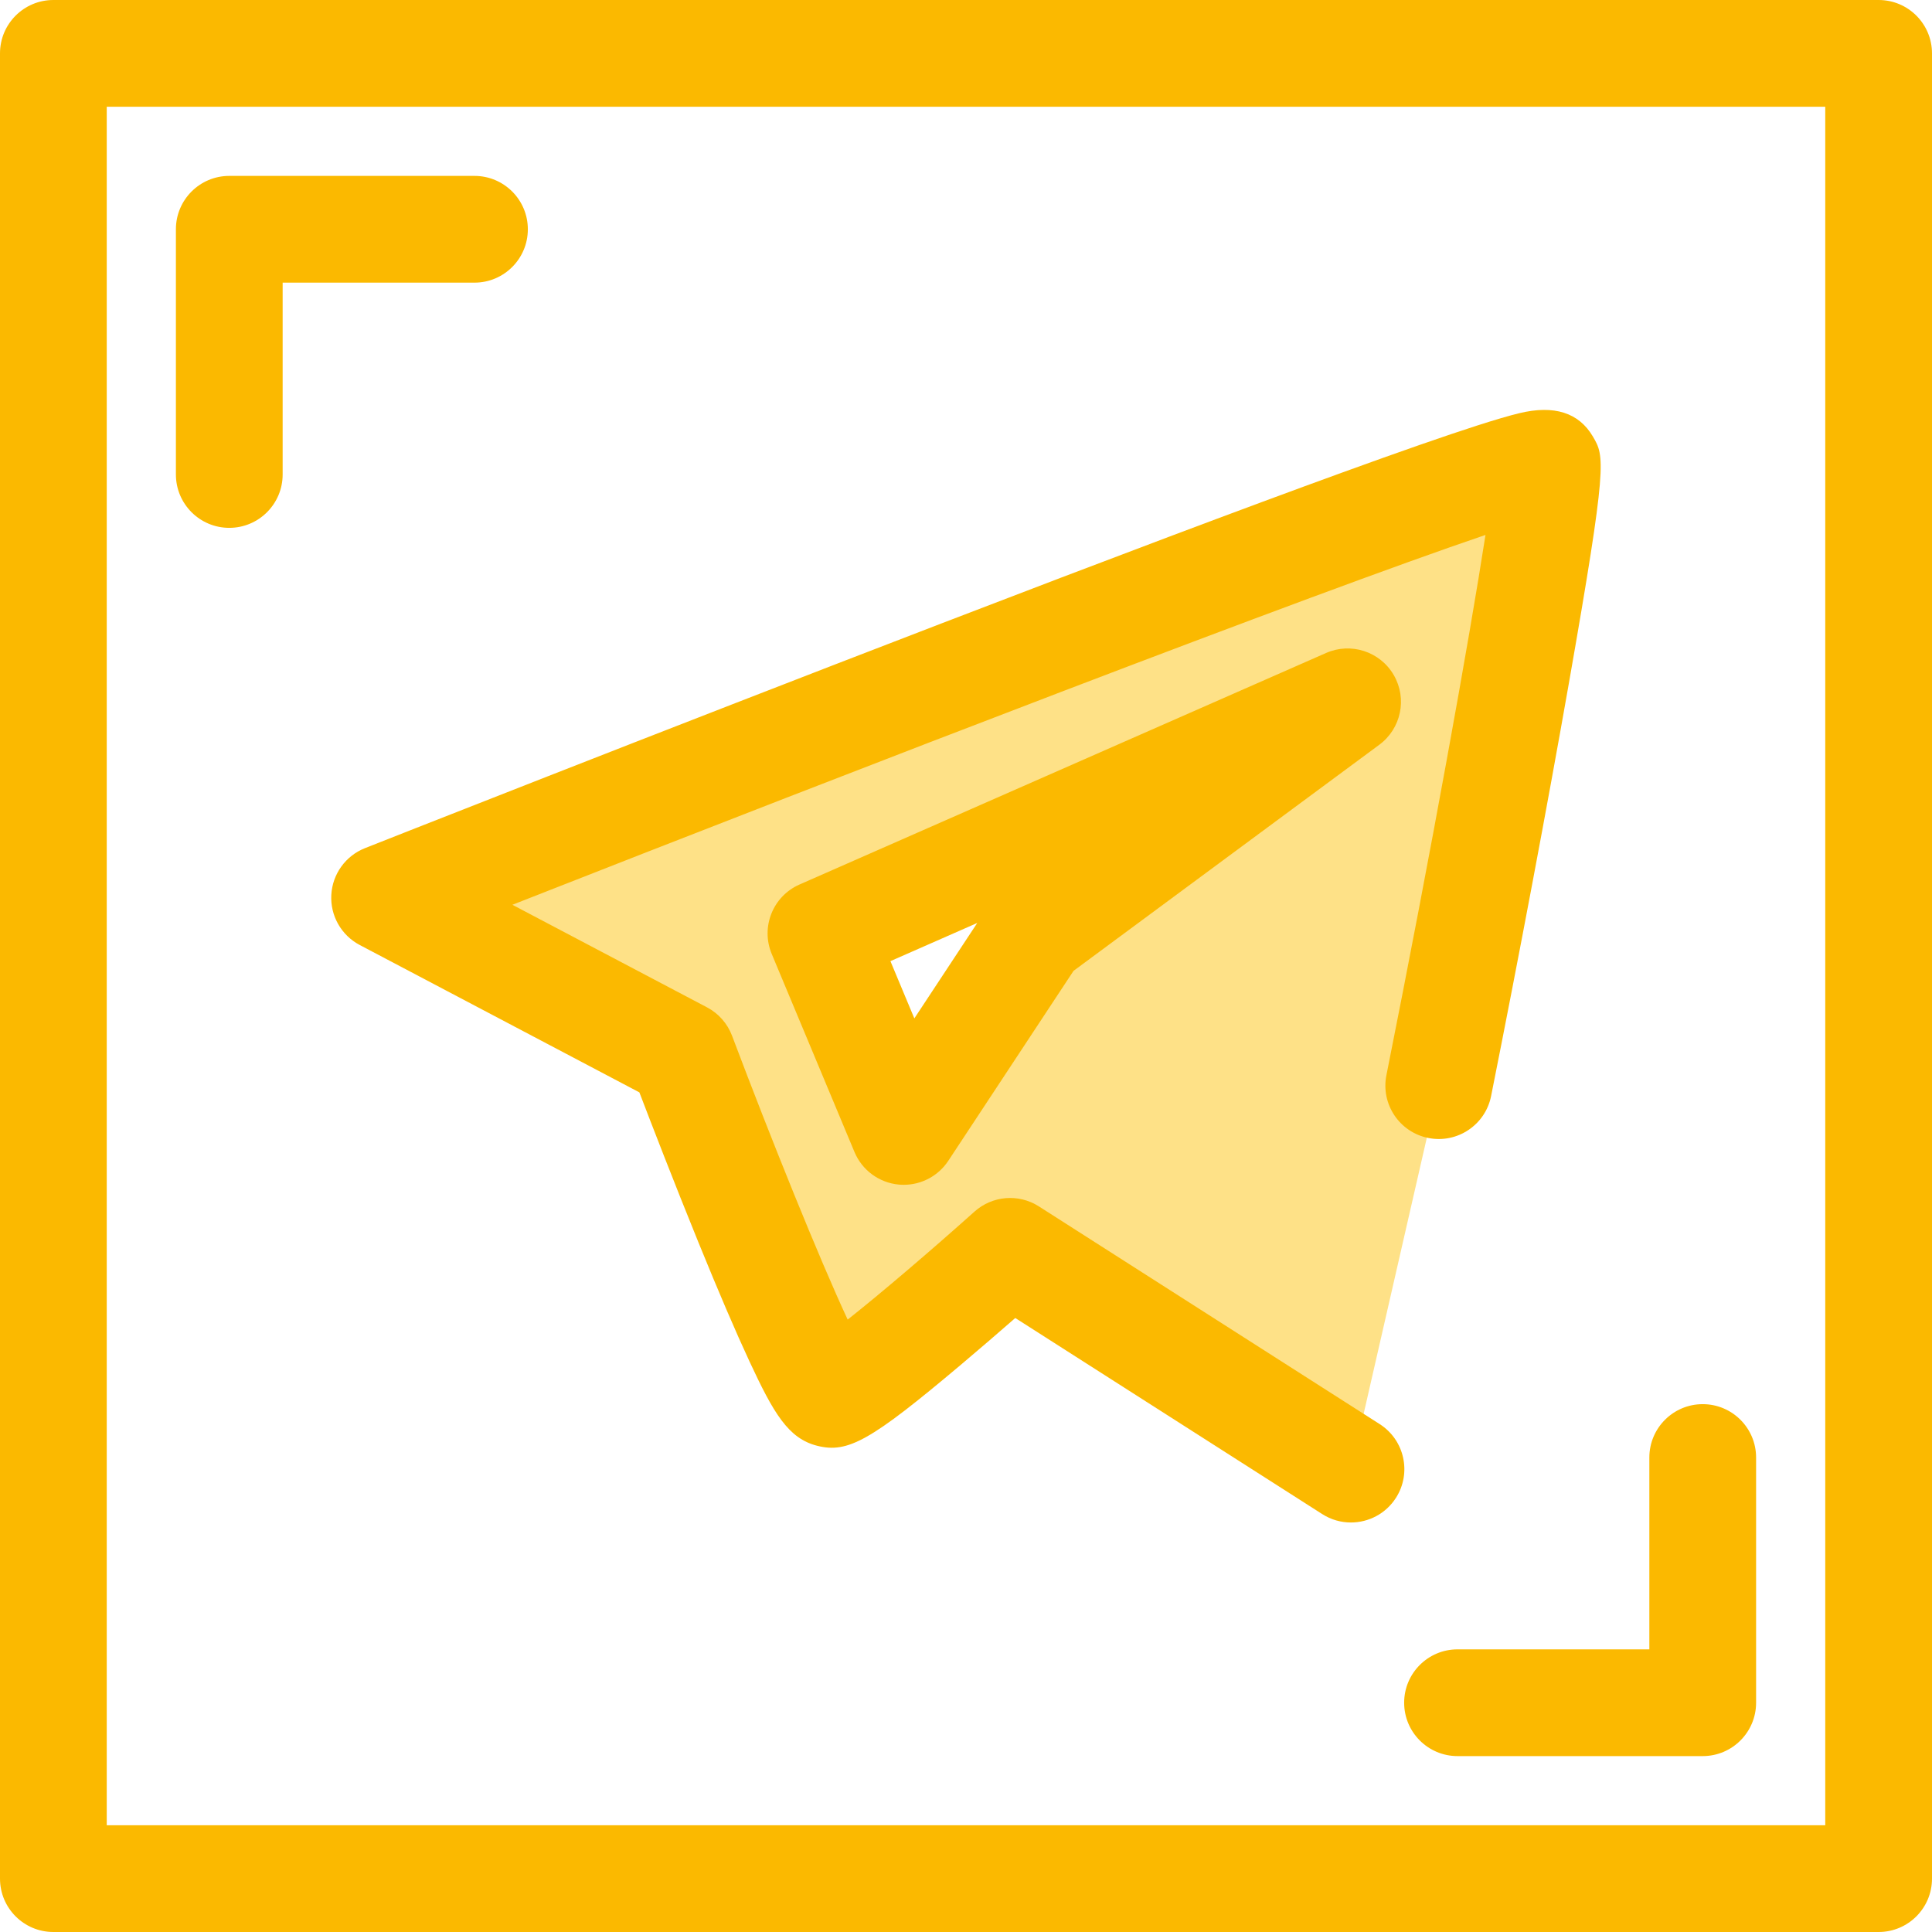
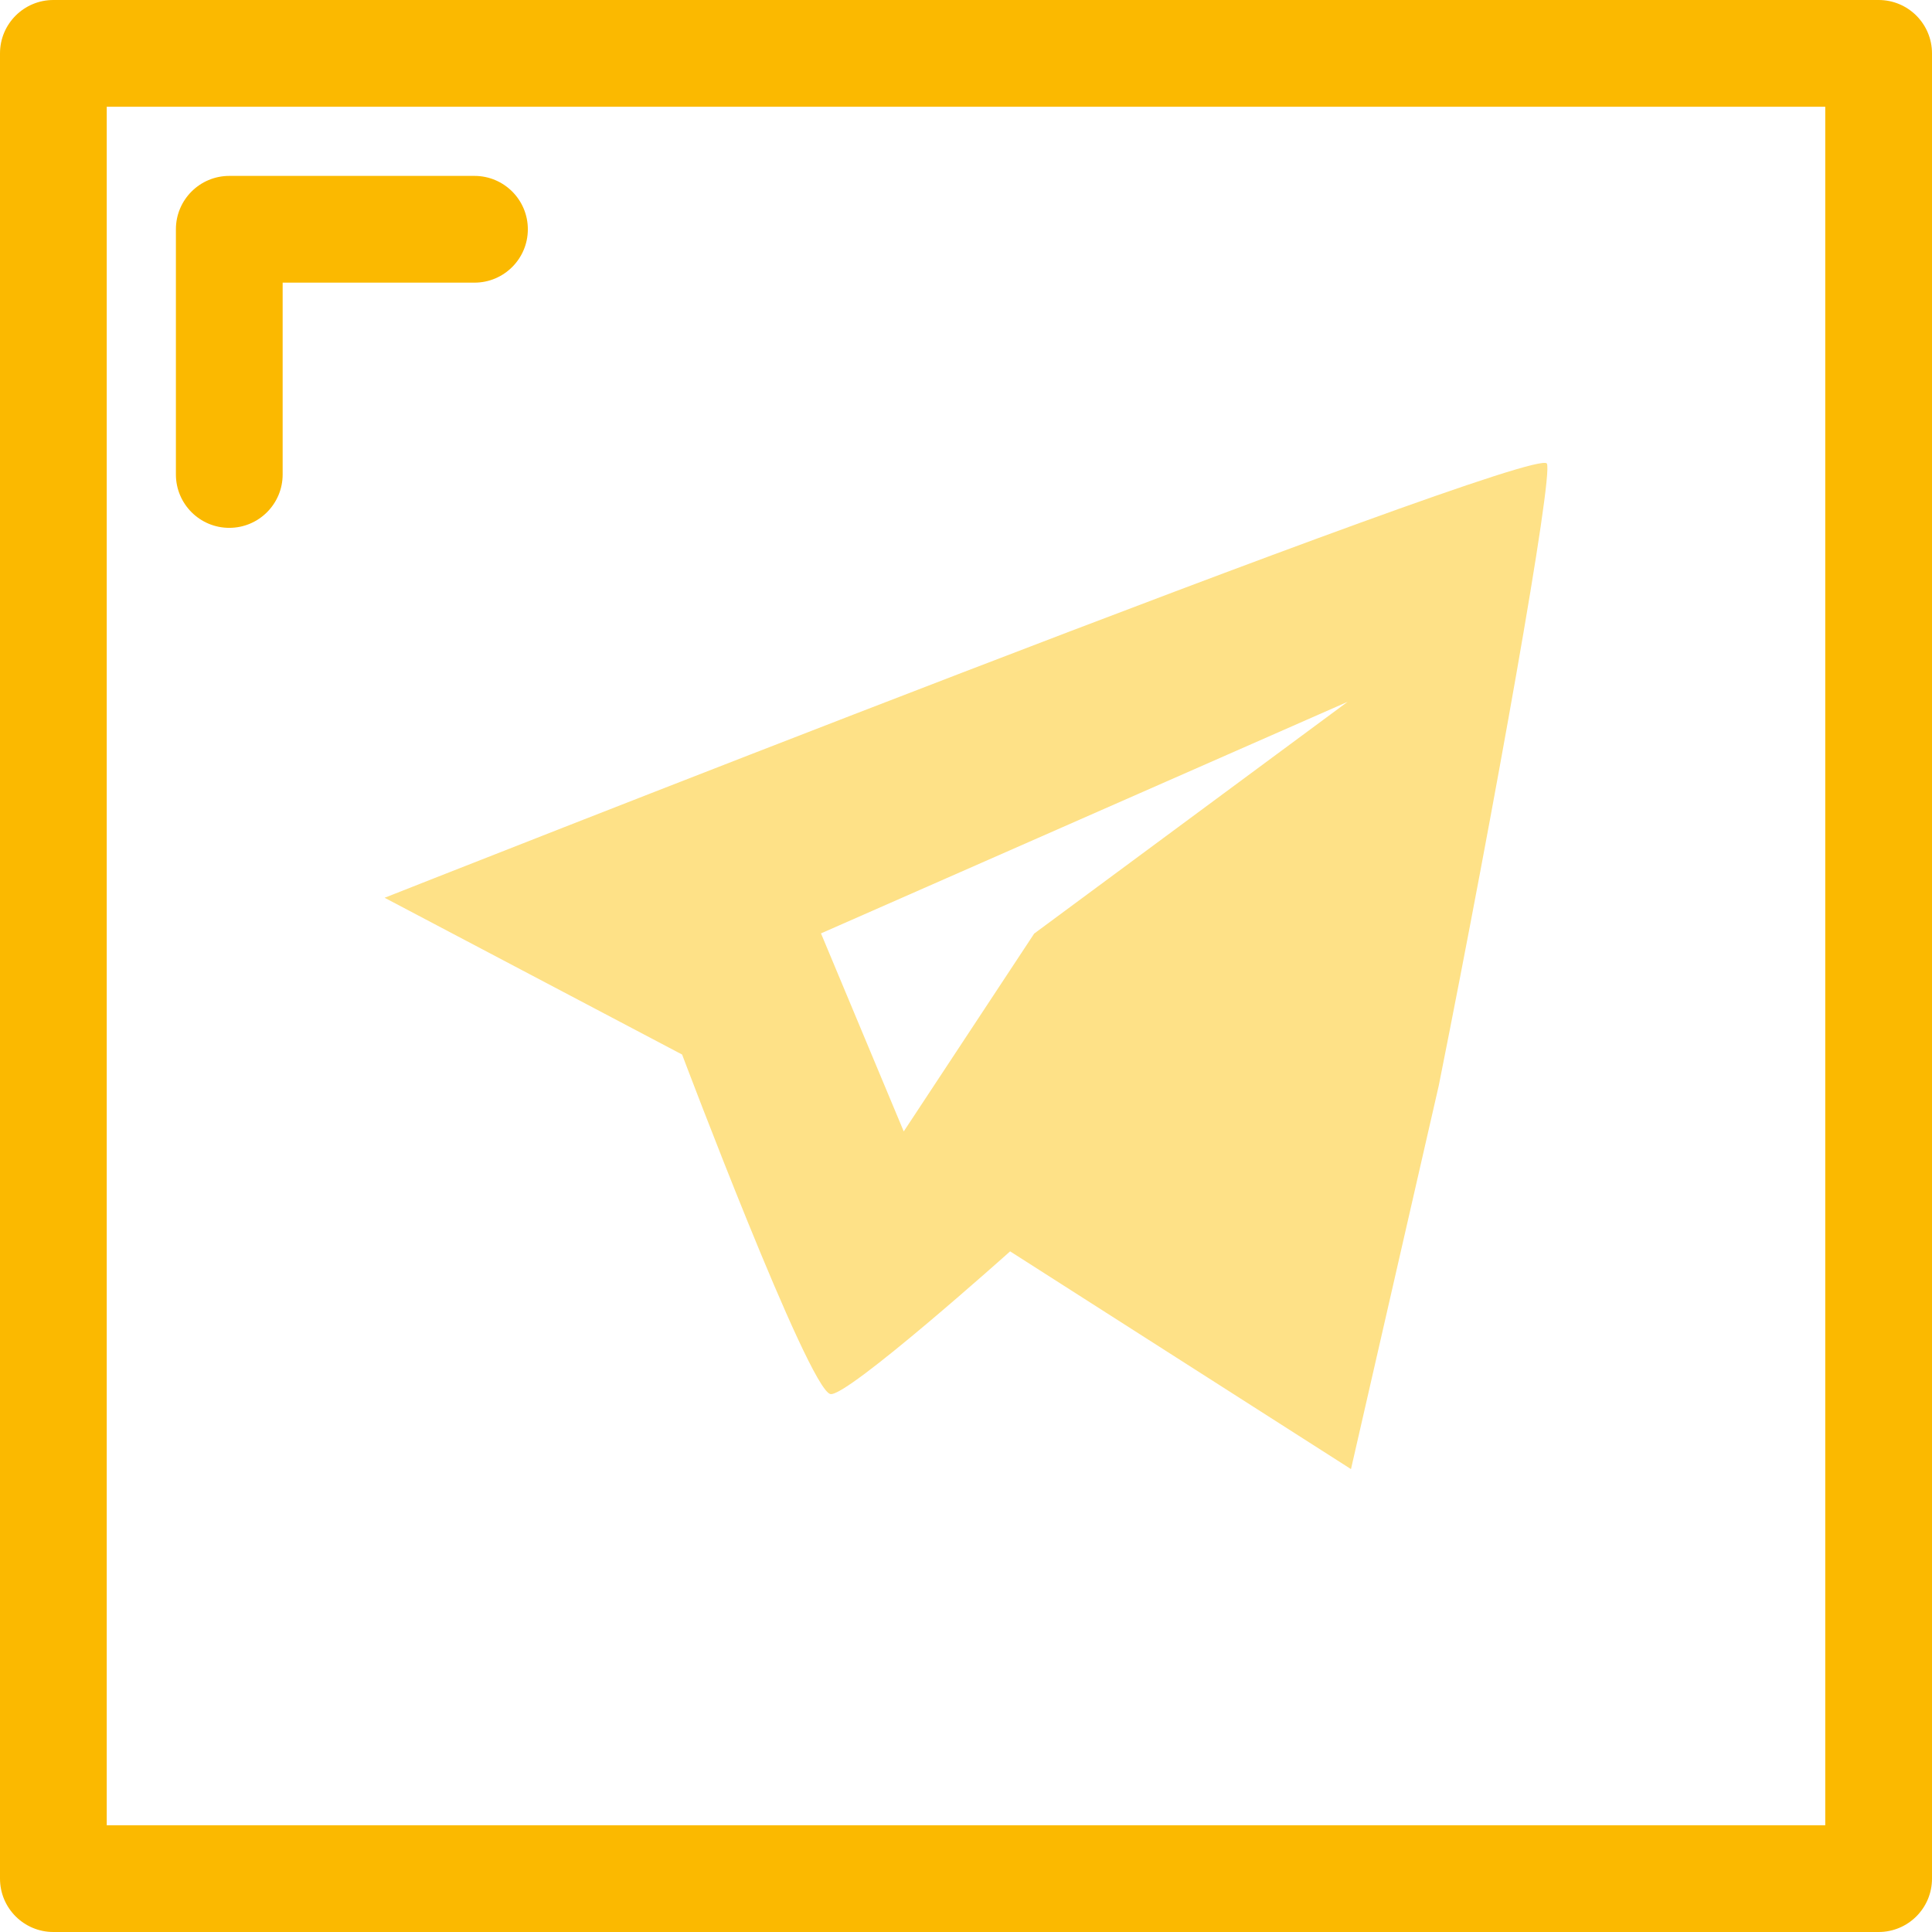
<svg xmlns="http://www.w3.org/2000/svg" width="512" height="512" viewBox="0 0 512 512" fill="none">
  <path d="M60.761 139.885C52.951 139.885 46.617 133.553 46.617 125.741V60.76C46.617 52.948 52.951 46.616 60.761 46.616H125.74C133.55 46.616 139.884 52.948 139.884 60.76C139.884 68.572 133.55 74.904 125.74 74.904H74.905V125.741C74.905 133.553 68.571 139.885 60.761 139.885Z" fill="#FBB900" />
-   <path d="M451.238 465.384H386.259C378.449 465.384 372.115 459.052 372.115 451.24C372.115 443.428 378.449 437.096 386.259 437.096H437.094V386.26C437.094 378.448 443.428 372.116 451.238 372.116C459.048 372.116 465.382 378.448 465.382 386.26V451.24C465.382 459.05 459.049 465.384 451.238 465.384Z" fill="#FBB900" />
  <path d="M497.856 512H14.144C6.334 512 0 505.668 0 497.856V14.144C0 6.332 6.334 0 14.144 0H497.857C505.667 0 512 6.332 512 14.144V497.857C512 505.668 505.667 512 497.856 512ZM28.287 483.713H483.712V28.287H28.287V483.713Z" fill="#FBB900" />
  <path d="M381.285 287.704C396.086 213.581 411.738 125.937 409.936 122.847C406.772 117.424 101.926 237.918 101.926 237.918L180.766 279.466C180.766 279.466 214.139 367.944 220.039 369.434C224.267 370.502 267.692 331.622 267.692 331.622L358.026 389.328L381.285 287.704ZM274.071 247.408L239.5 299.843L217.57 247.356L357.128 185.99L274.071 247.408Z" fill="#FEE187" />
-   <path d="M358.007 403.476C355.402 403.476 352.765 402.756 350.406 401.25L269.057 349.283C265.018 352.817 259.864 357.278 254.556 361.748C230.742 381.801 224.707 385.201 216.573 383.149C208.866 381.203 204.999 374.497 198.587 360.719C194.987 352.987 190.444 342.392 185.085 329.227C178.61 313.32 172.449 297.357 169.441 289.49L95.329 250.432C90.441 247.856 87.5 242.67 87.8 237.153C88.1 231.636 91.586 226.798 96.725 224.767C97.487 224.466 173.876 194.282 249.669 165.149C294.23 148.021 329.886 134.596 355.649 125.247C371.06 119.653 383.11 115.457 391.465 112.772C396.258 111.232 399.905 110.162 402.616 109.505C411.866 107.262 418.436 109.352 422.153 115.724C425.232 121.001 426.059 122.42 415.766 181.083C410.186 212.892 402.479 253.786 395.156 290.474C393.627 298.134 386.173 303.103 378.516 301.575C370.856 300.045 365.886 292.595 367.415 284.935C379.375 225.034 389.369 169.54 393.67 141.765C348.415 157.083 227.112 203.88 135.786 239.776L187.358 266.954C190.416 268.565 192.778 271.241 193.997 274.474C204.414 302.088 217.159 333.655 224.641 349.707C233.581 342.635 246.923 331.228 258.256 321.083C262.987 316.85 269.956 316.284 275.305 319.701L365.639 377.408C372.221 381.613 374.149 390.358 369.943 396.942C367.242 401.168 362.675 403.474 358.007 403.476ZM239.5 313.986C239.06 313.986 238.619 313.966 238.175 313.924C232.972 313.436 228.461 310.118 226.447 305.295L204.517 252.808C201.544 245.695 204.817 237.512 211.873 234.409L351.431 173.043C358.023 170.144 365.744 172.663 369.36 178.896C372.975 185.129 371.327 193.081 365.534 197.363L284.495 257.29L251.304 307.63C248.673 311.62 244.224 313.986 239.5 313.986ZM235.972 254.714L242.31 269.884L258.983 244.595L235.972 254.714Z" fill="#FBB900" />
</svg>